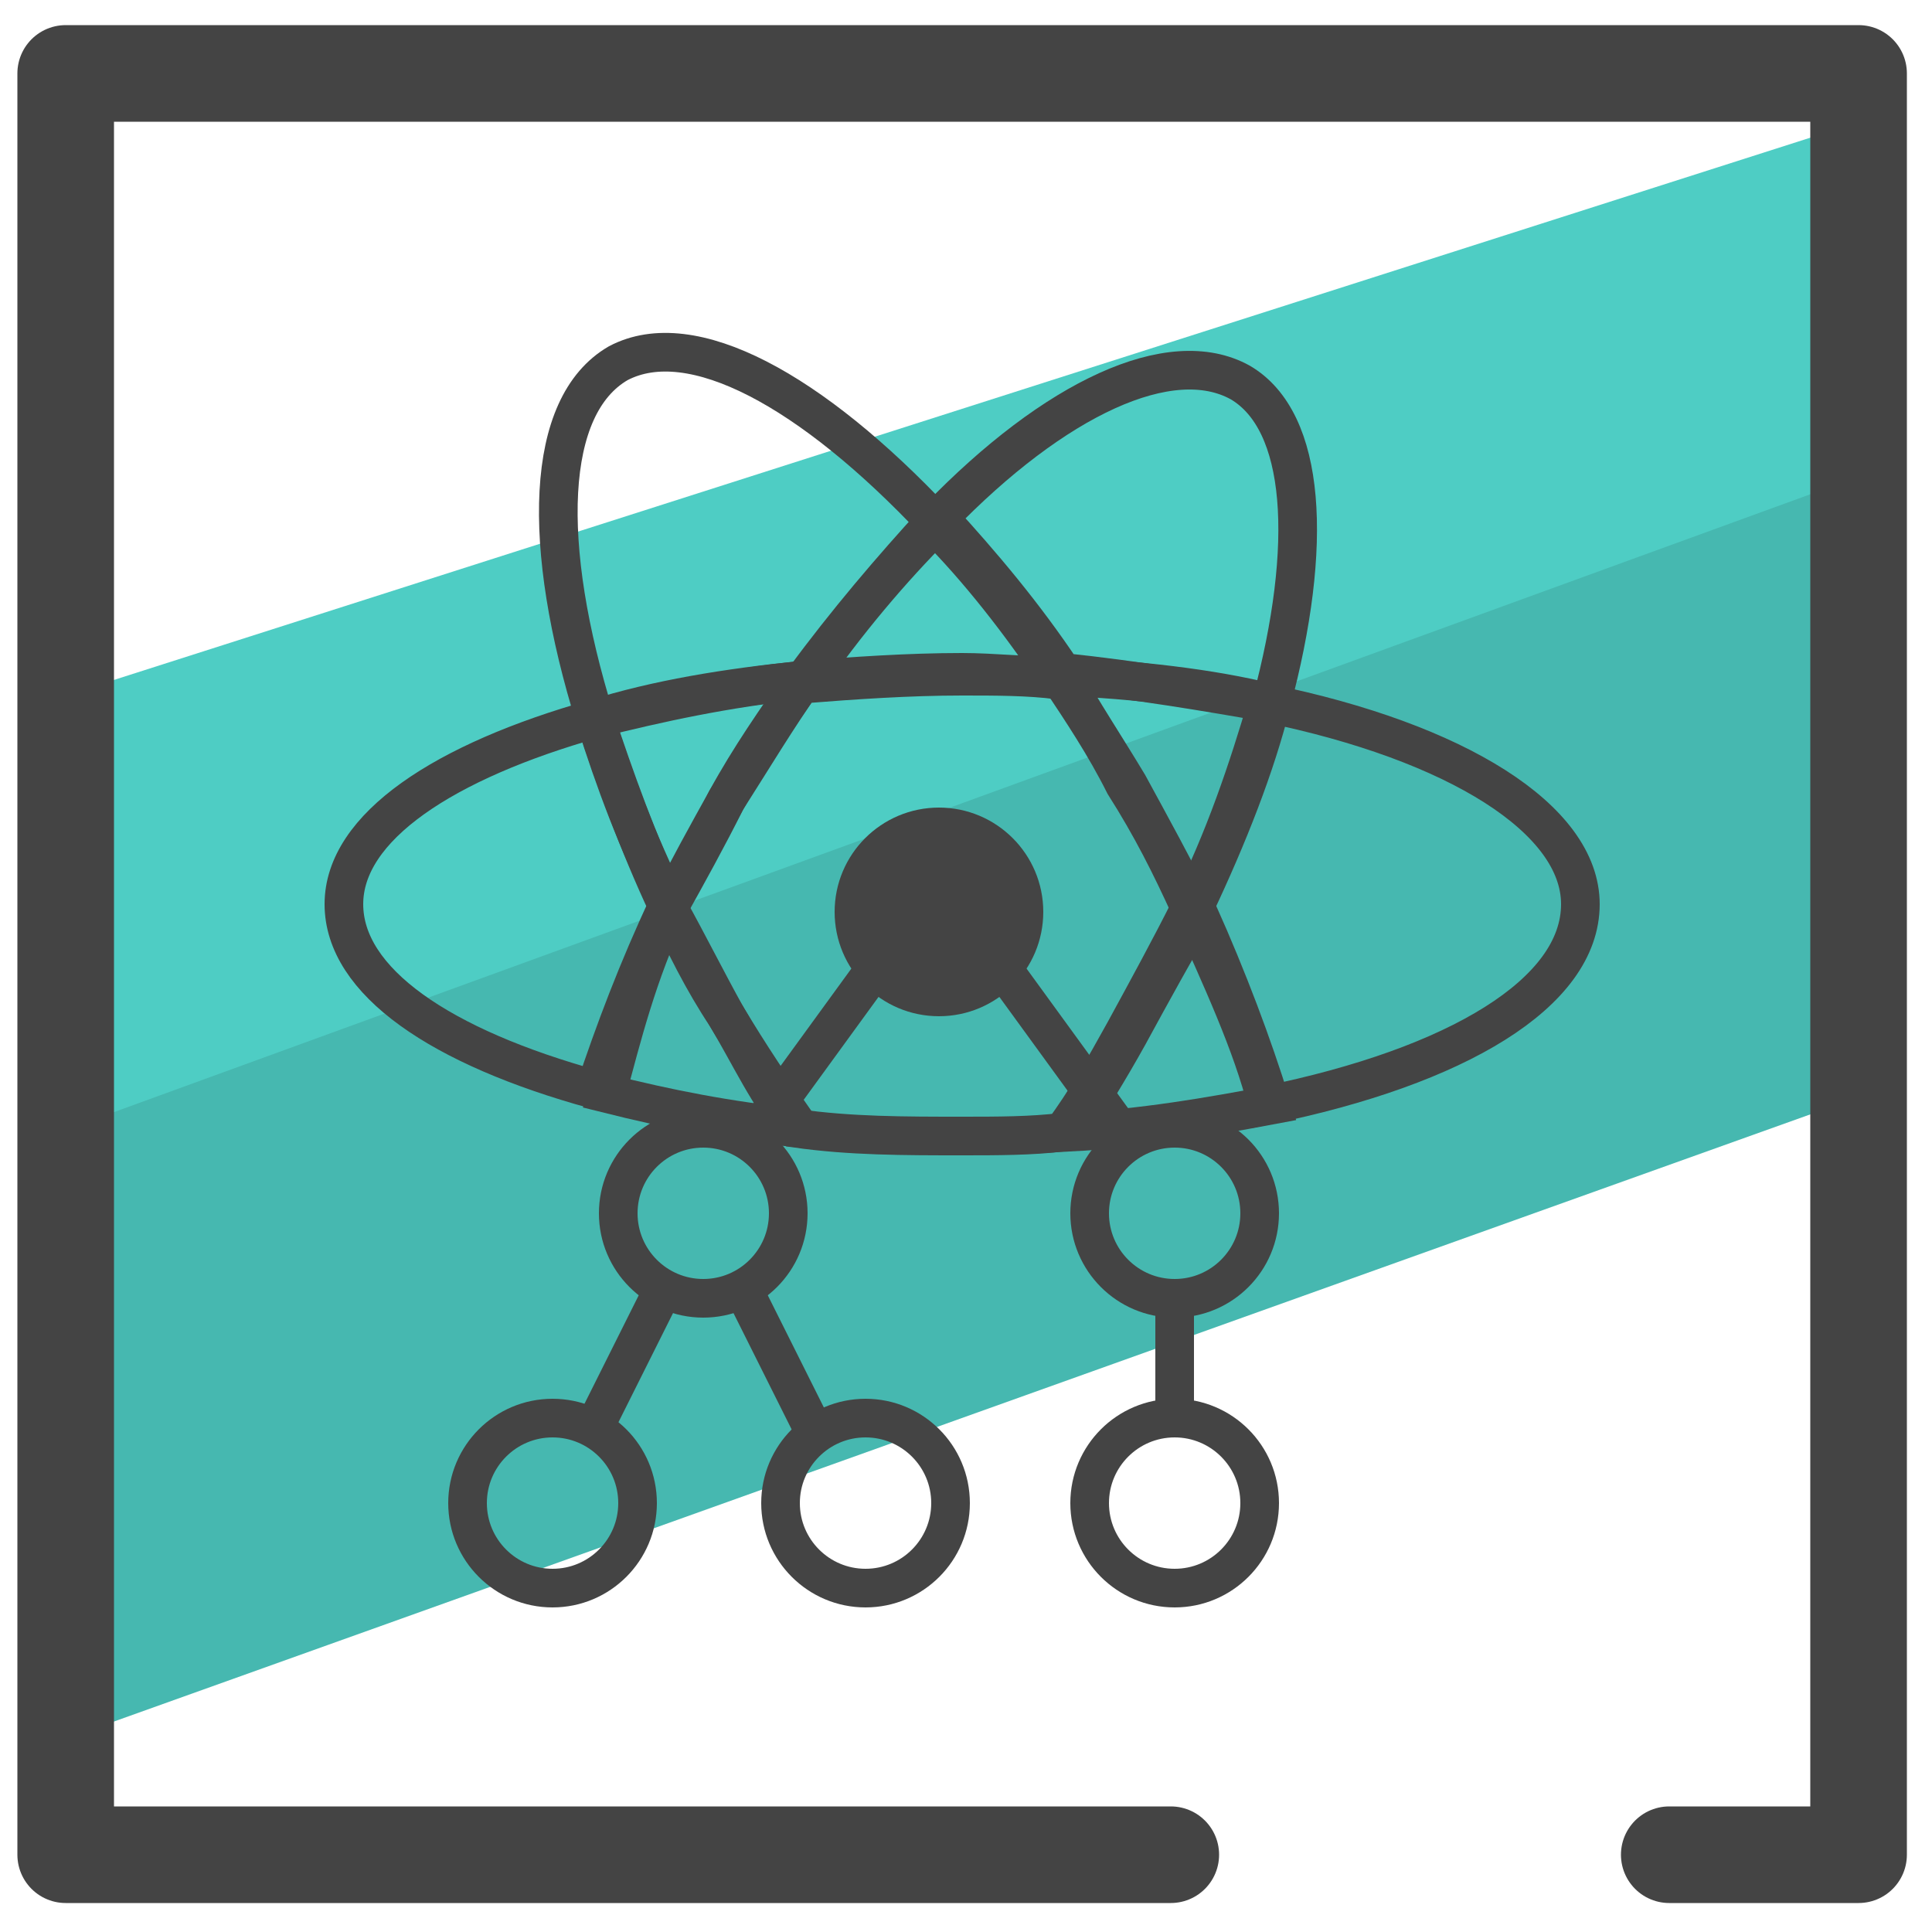
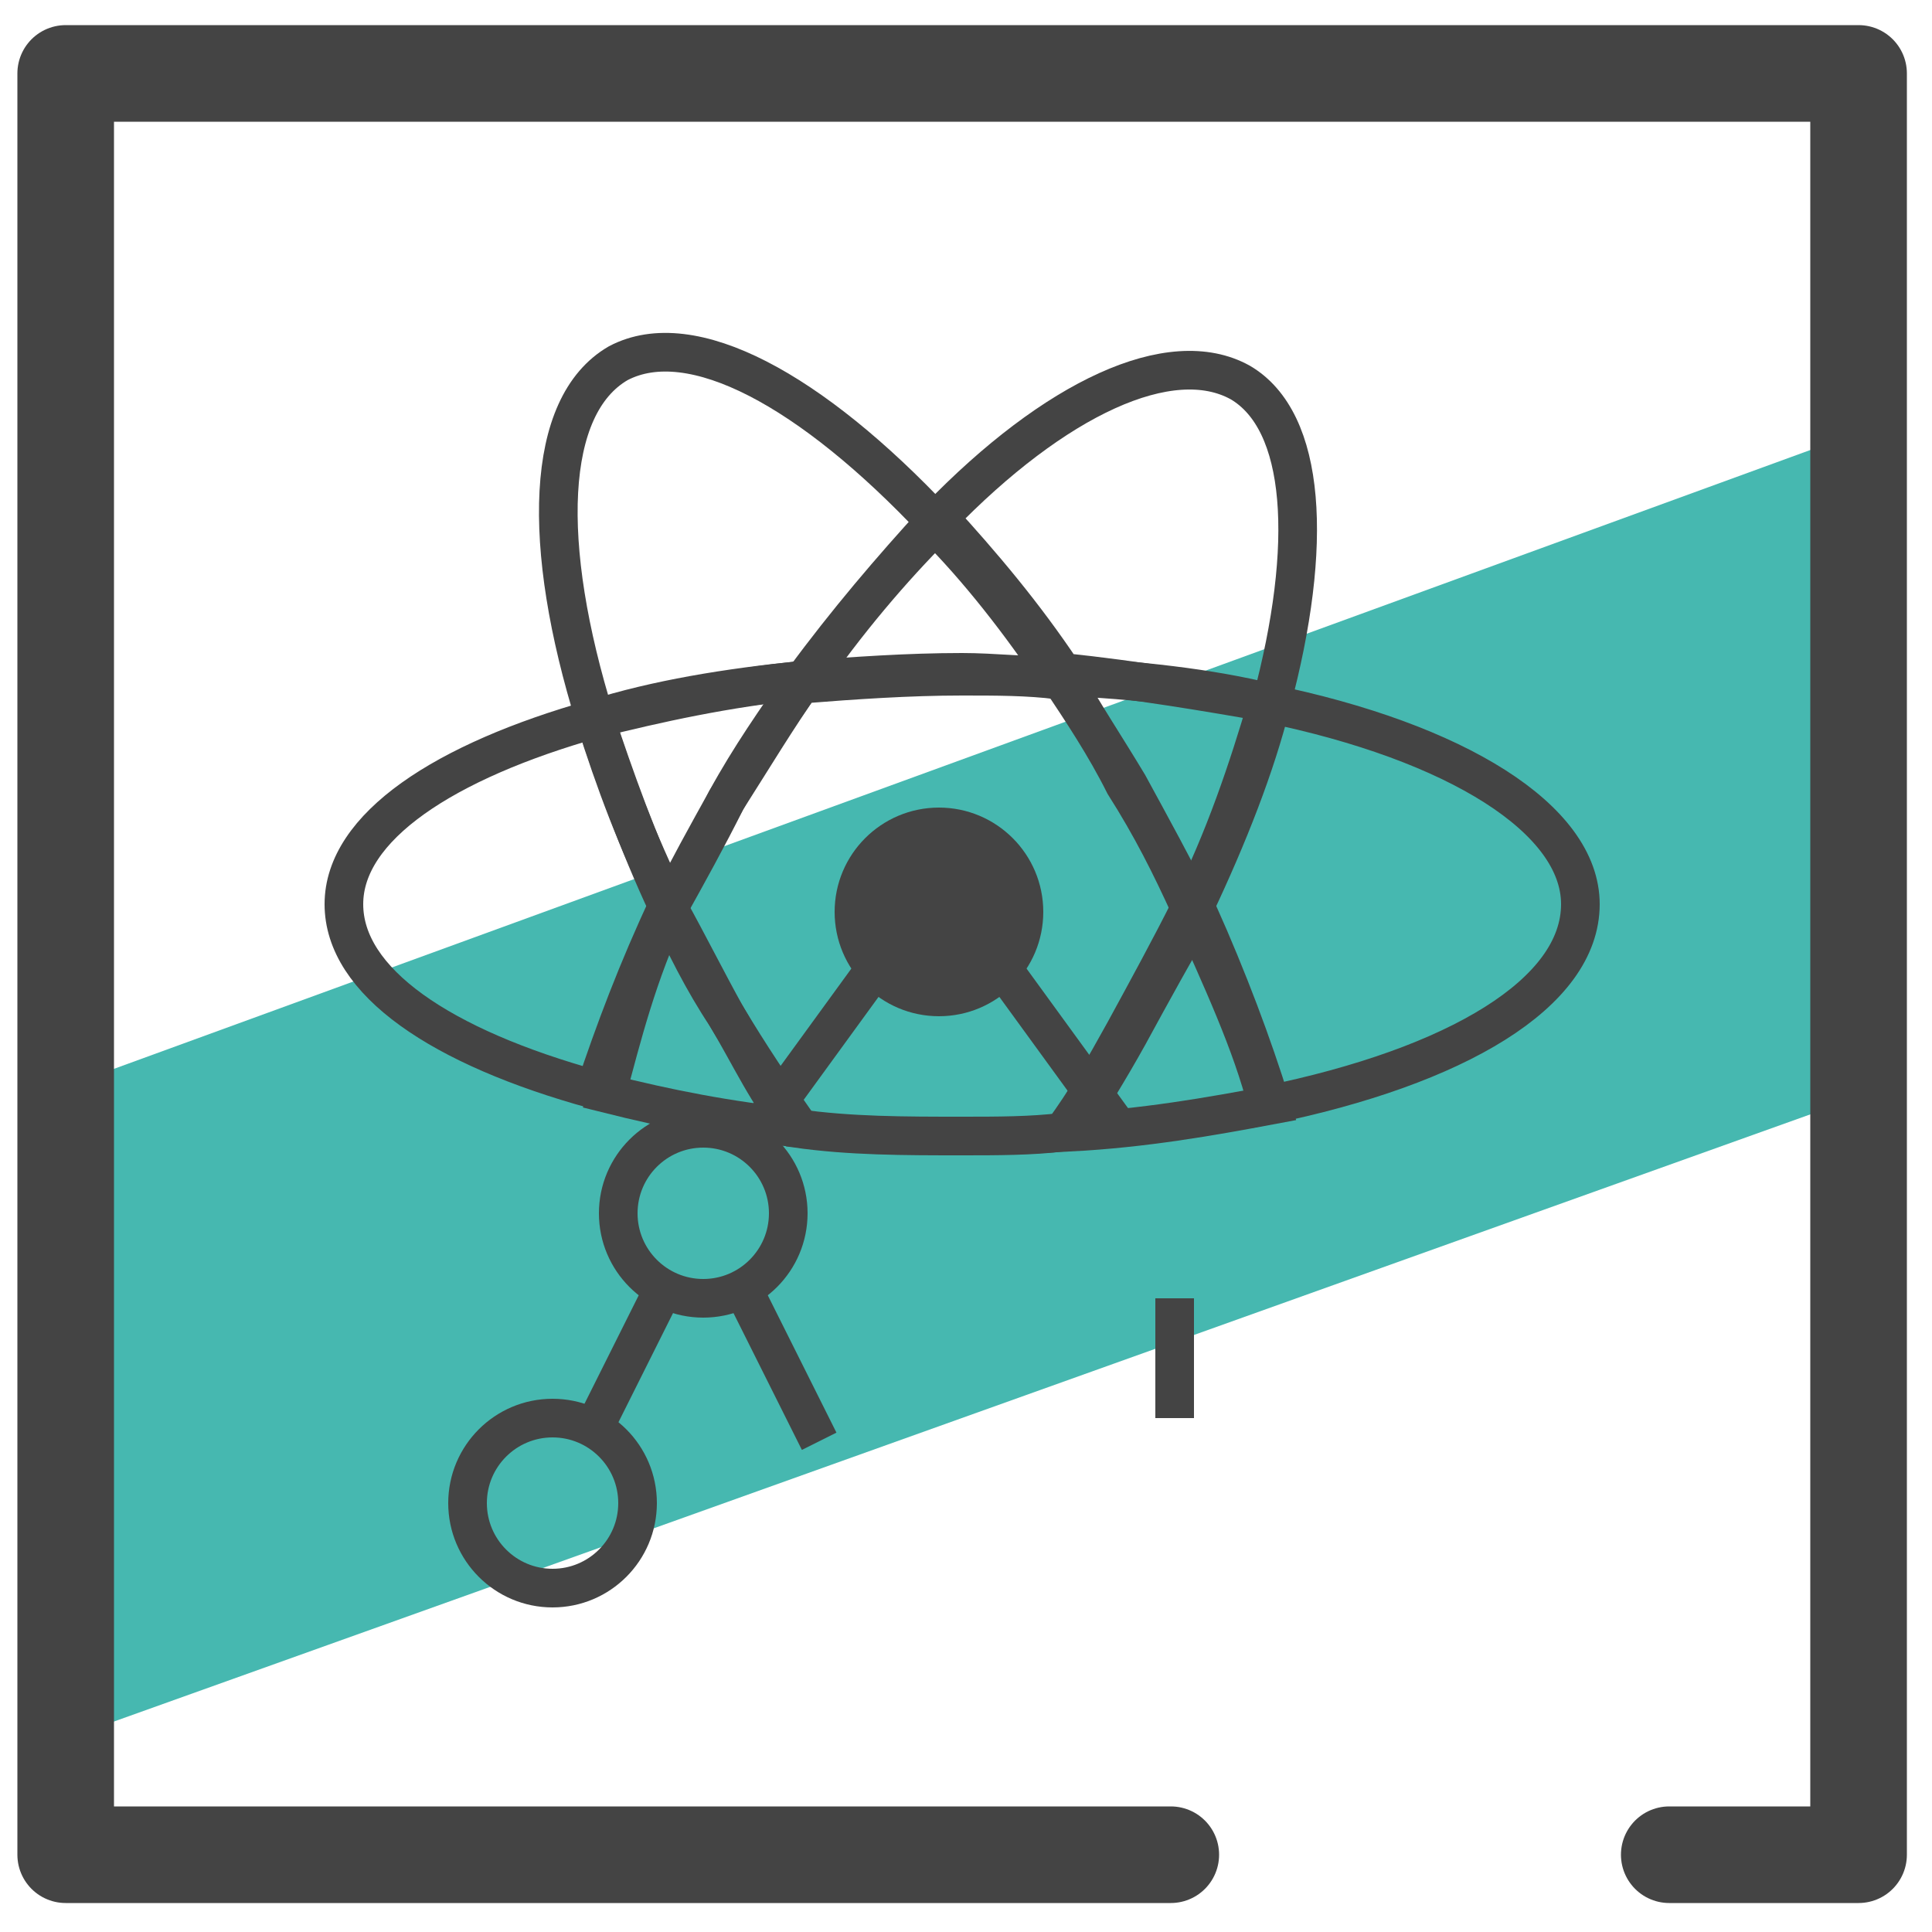
<svg xmlns="http://www.w3.org/2000/svg" id="Layer_1" x="0" y="0" version="1.1" viewBox="0 0 50 50" xml:space="preserve">
  <style>.st3{fill:none;stroke:#444;stroke-miterlimit:10}</style>
  <path fill="#46b8b0" d="M47.8 24.2v4.3L1.7 45l-.4-12.7-.1-4 46.6-17z" />
-   <path fill="#4ecdc4" d="M48.2 8.7v3.6L1.8 29.2l.2-7.3v-4L48.3 3.1z" />
  <path fill="none" stroke="#444" stroke-linecap="round" stroke-linejoin="round" stroke-miterlimit="10" stroke-width="2.5" d="M30.3 48H1.7V1.9h46.4V48h-4.9" />
  <path d="M15.4 18.6c-3.9 1.1-6.5 2.8-6.5 4.8s2.5 3.7 6.5 4.8c.5-1.5 1.1-3.1 1.9-4.8-.8-1.6-1.4-3.2-1.9-4.8zm25.5 4.8c0-2.2-3.2-4.2-8.1-5.2-.5 1.7-1.1 3.5-2 5.3.8 1.8 1.6 3.5 2 5.1 4.9-1 8.1-2.9 8.1-5.2zm-8-5.2c1.1-4.1.9-7.3-.8-8.3-1.8-1-4.8.4-7.8 3.5 1.1 1.2 2.2 2.5 3.2 4 1.9.2 3.7.5 5.4.8z" class="st3" />
  <path d="M29.2 20.3c.6 1.1 1.2 2.2 1.7 3.2.9-1.9 1.6-3.7 2-5.3-1.6-.4-3.5-.6-5.4-.7.5.9 1.1 1.8 1.7 2.8zm-10.4 6c-.5-.9-1-1.9-1.5-2.8-.8 1.7-1.2 3.3-1.6 4.8 1.6.4 3.1.7 5 .9-.7-1-1.3-1.9-1.9-2.9zm5.4-12.8C21 10.1 17.9 8.4 16 9.4c-1.9 1.1-2 4.7-.6 9.2 1.6-.4 3.4-.8 5.4-1 1.1-1.5 2.3-2.9 3.4-4.1z" class="st3" />
  <path d="M18.8 20.7c.6-1.1 1.3-2.1 2-3.1-2 .2-3.8.5-5.4 1 .5 1.5 1.1 3.2 1.9 4.9.5-.9 1-1.8 1.5-2.8zm10.4 6.1c-.5.9-1 1.7-1.5 2.5 1.9-.1 3.6-.4 5.2-.7-.5-1.6-1.1-3.2-1.9-5-.6 1-1.2 2.1-1.8 3.2zm-8.4-9.1c1.3-.1 2.7-.2 4.1-.2.9 0 1.7 0 2.5.1-1-1.5-2.1-2.9-3.2-4-1.1 1.1-2.3 2.5-3.4 4.1z" class="st3" />
  <path d="M27.4 17.5c-.8 0-1.7-.1-2.5-.1-1.4 0-2.8.1-4.1.2-.7 1-1.3 2-2 3.1-.5.9-1 1.8-1.5 2.8.4.9.9 1.9 1.5 2.8.6 1 1.1 2.1 1.8 2.9 1.4.2 2.8.2 4.3.2.9 0 1.8 0 2.6-.1.6-.8 1.1-1.7 1.6-2.6.6-1.1 1.2-2.2 1.7-3.2-.5-1.1-1-2.1-1.7-3.2-.5-1-1.1-1.9-1.7-2.8z" class="st3" />
  <circle cx="24.3" cy="23.6" r="2.2" fill="#444" stroke="#444" stroke-miterlimit="10" />
  <circle cx="18.2" cy="31.4" r="2.2" class="st3" />
-   <circle cx="30.4" cy="31.4" r="2.2" class="st3" />
  <circle cx="14.3" cy="38.9" r="2.2" class="st3" />
-   <circle cx="22.4" cy="38.9" r="2.2" class="st3" />
-   <circle cx="30.4" cy="38.9" r="2.2" class="st3" />
  <path d="M22.7 25l-3.2 4.4m6.4-4.4l3.2 4.4m-12 4.1l-1.9 3.8m4.1-3.8l1.9 3.8m9.2-3.7v3.1" class="st3" />
</svg>